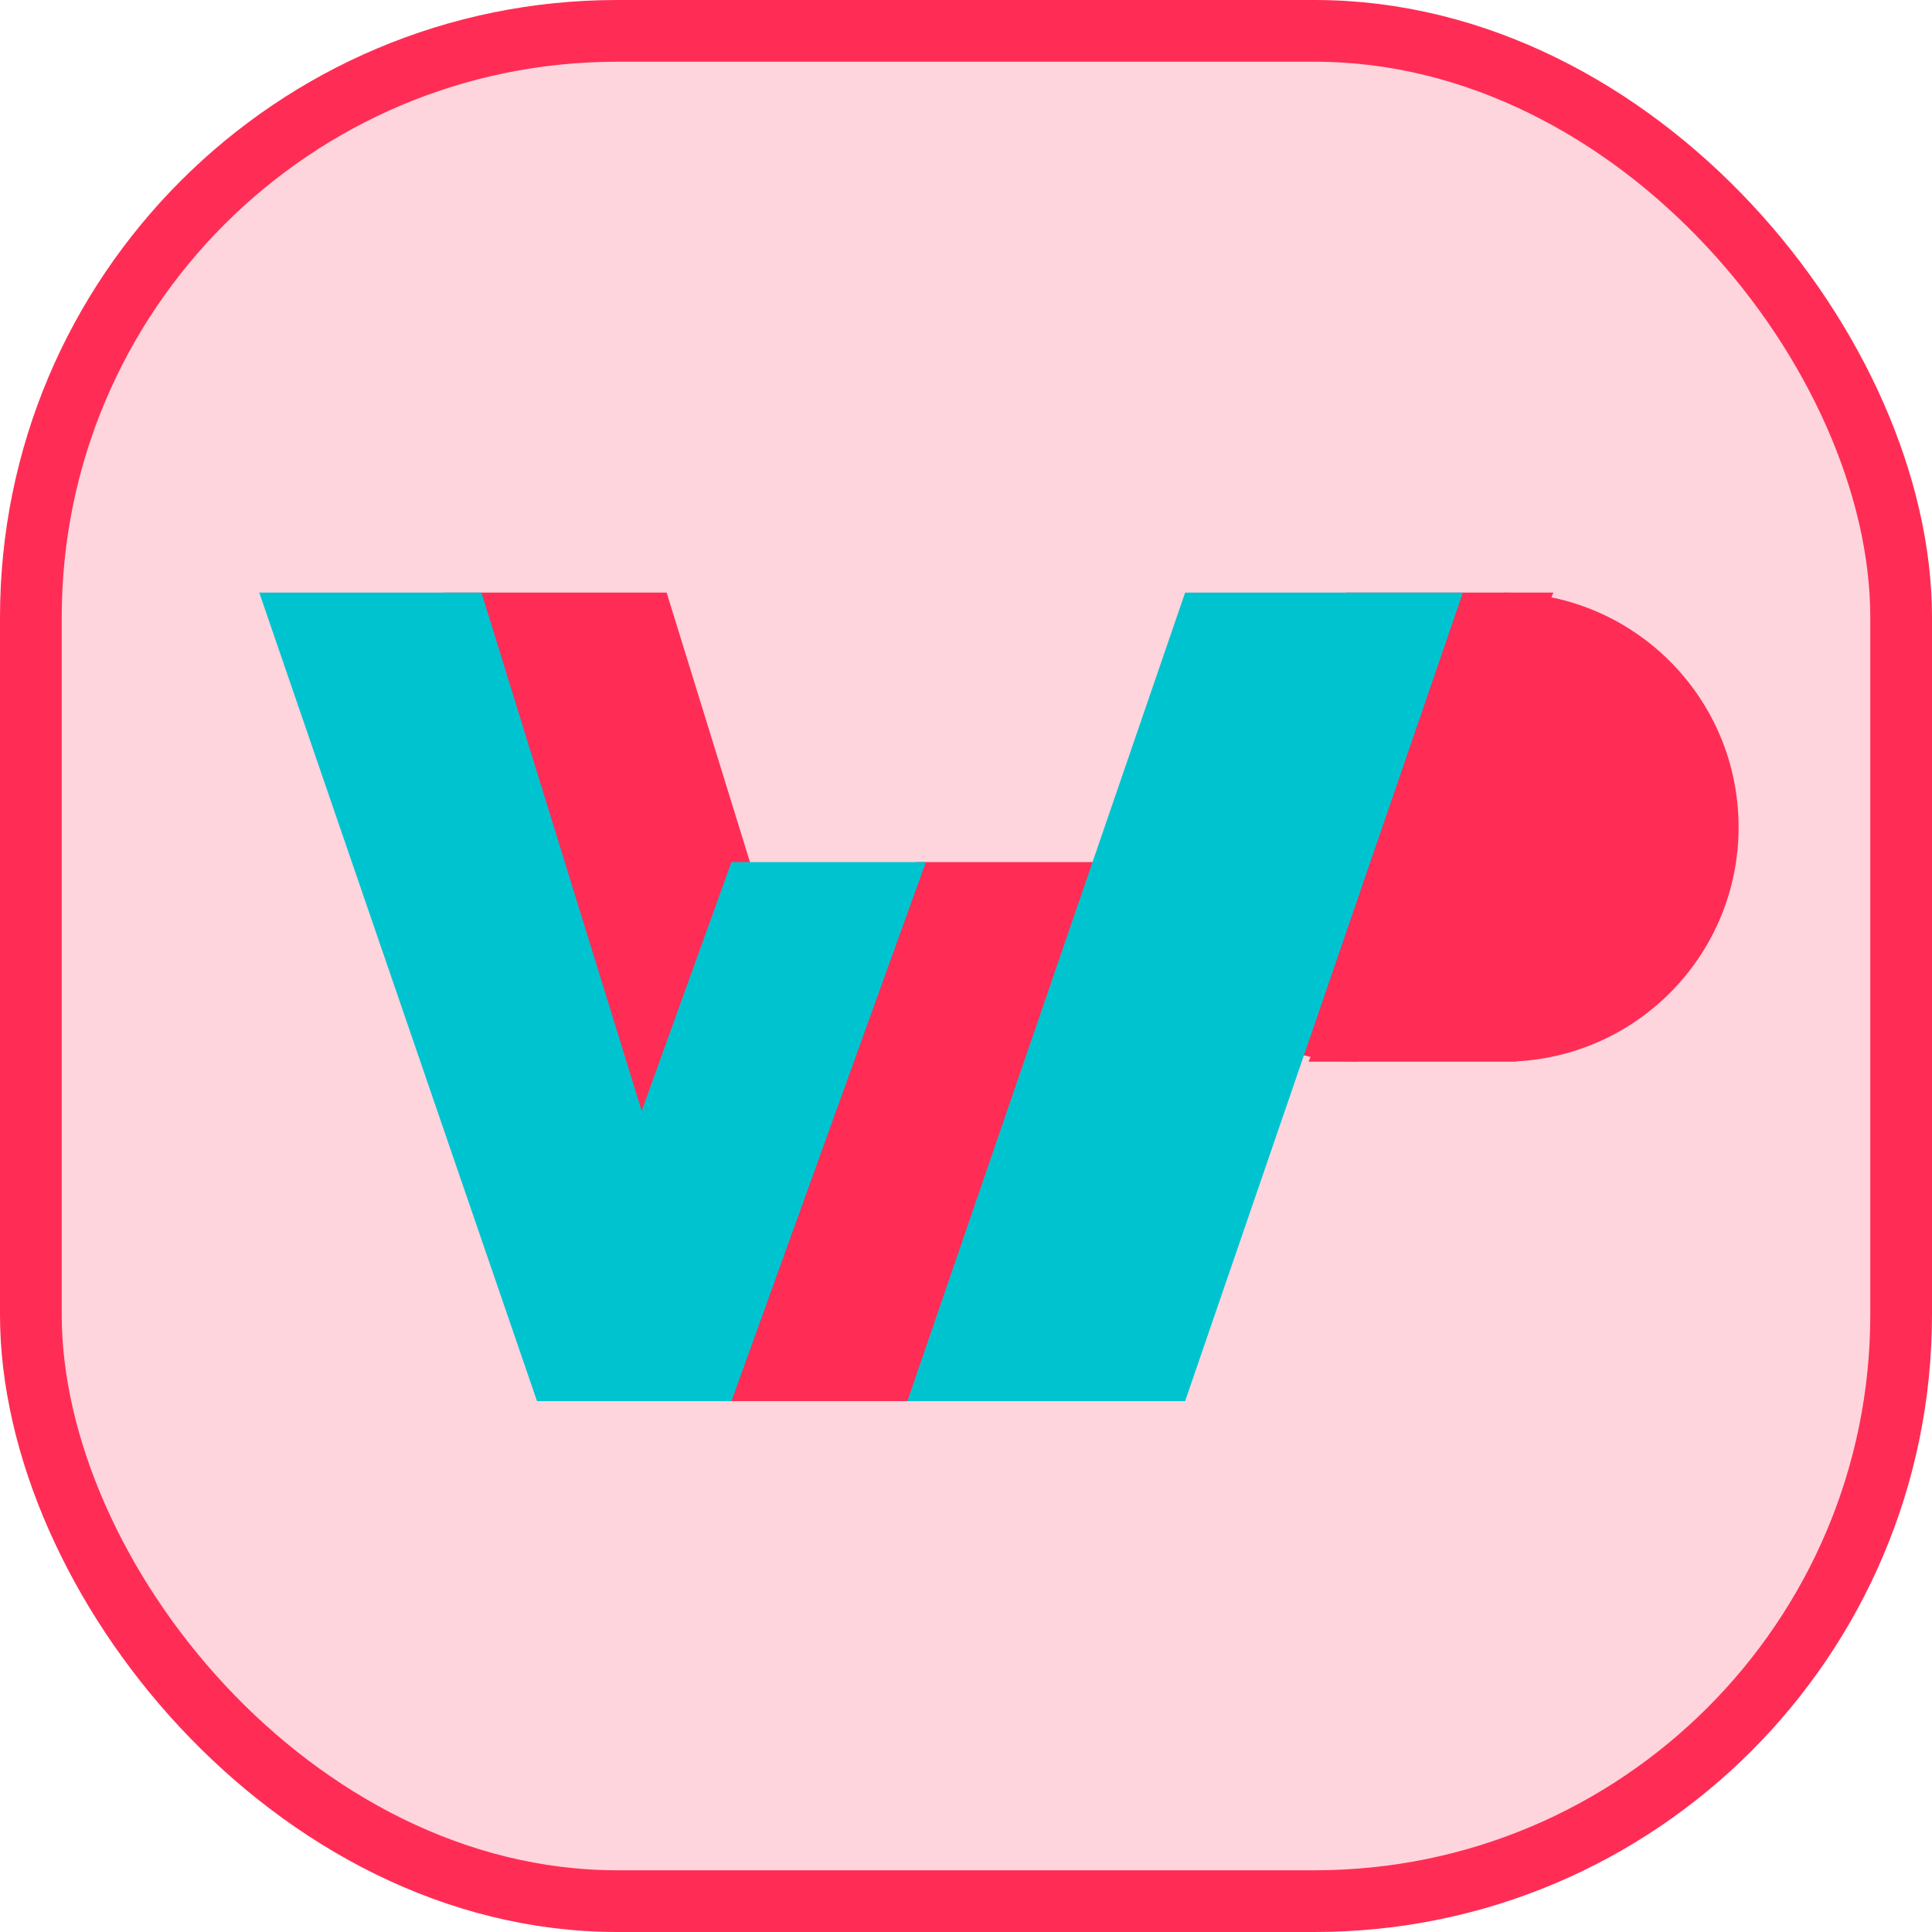
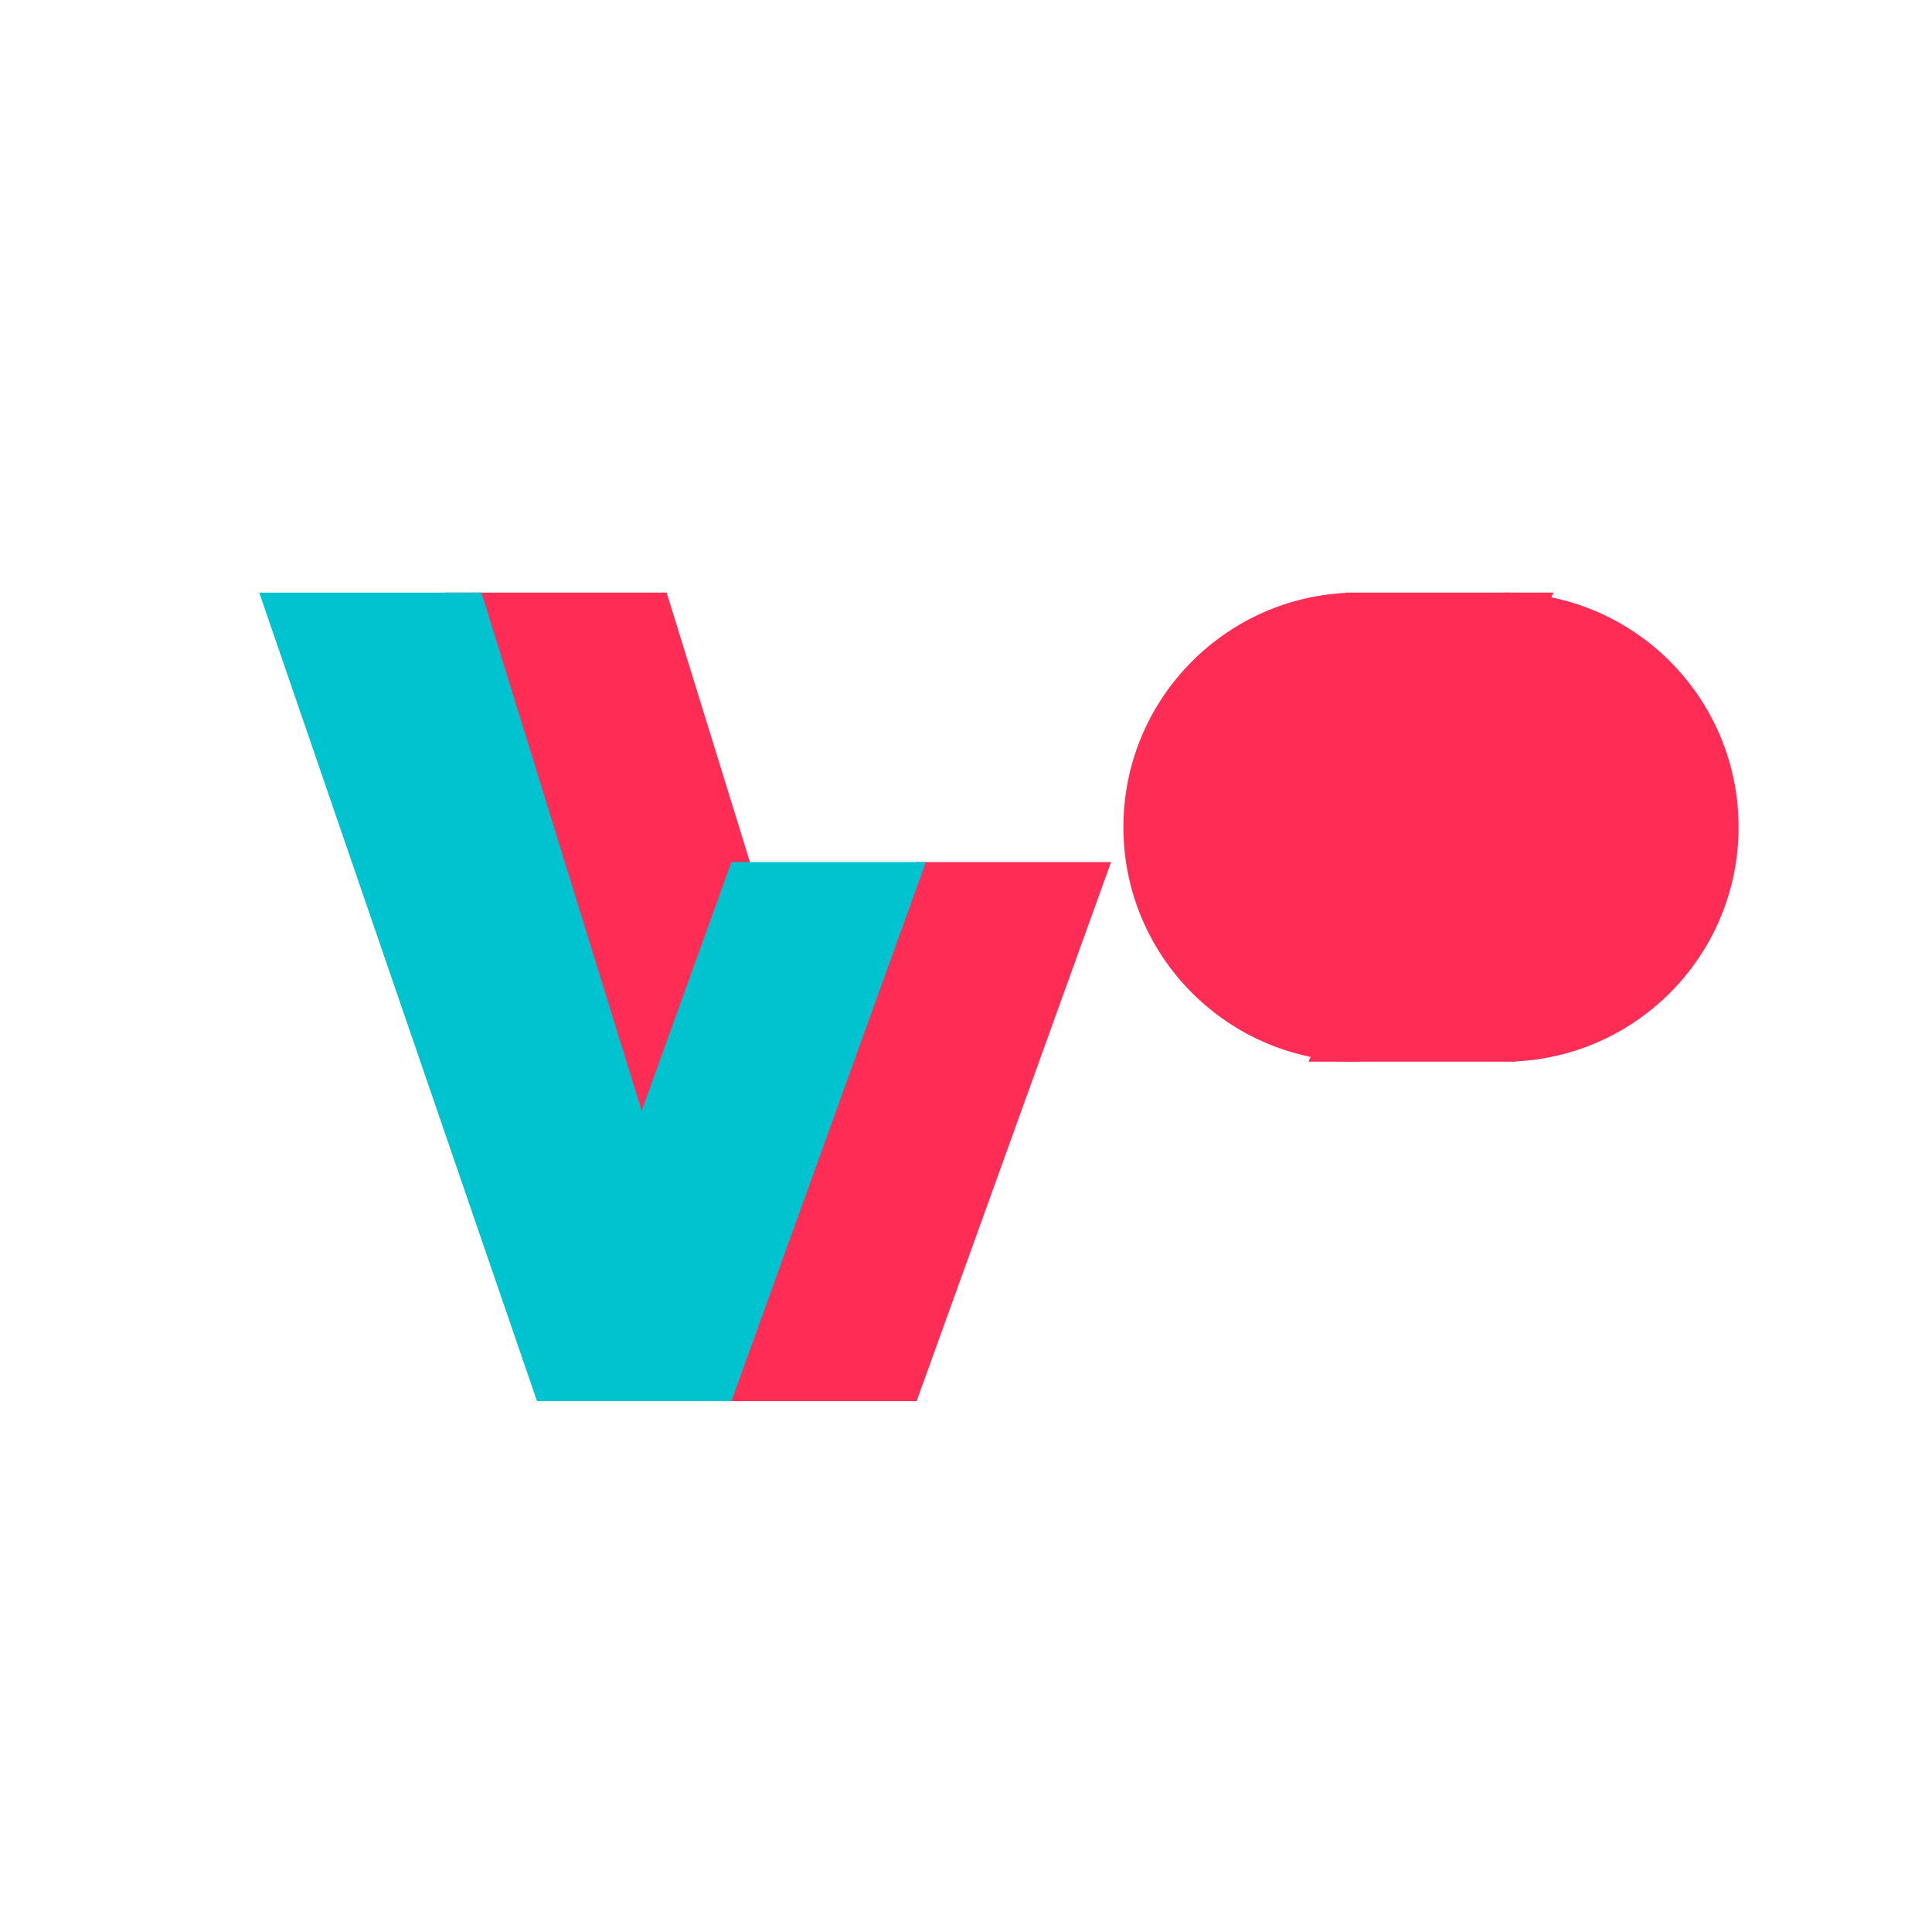
<svg xmlns="http://www.w3.org/2000/svg" width="313" height="313" viewBox="0 0 313 313" fill="none">
-   <rect x="5" y="5" width="303" height="303" rx="95" fill="#FF2D55" fill-opacity="0.2" />
-   <rect x="5" y="5" width="303" height="303" rx="95" stroke="#FF2D55" stroke-width="10" />
  <path d="M220 172C199.013 172 182 154.987 182 134C182 113.684 197.943 97.093 218 96.053V96H251.667L220 172Z" fill="#FF2D55" />
  <path d="M243.667 96C264.654 96 281.667 113.013 281.667 134C281.667 154.316 265.724 170.907 245.667 171.947V172H212L243.667 96Z" fill="#FF2D55" />
-   <path fill-rule="evenodd" clip-rule="evenodd" d="M108 96H72L117 227H148.5L180 139.667H148.5L133.962 179.974L108 96Z" fill="#FF2D55" />
+   <path fill-rule="evenodd" clip-rule="evenodd" d="M108 96H72L117 227H148.5L180 139.667H148.5L133.962 179.974L108 96" fill="#FF2D55" />
  <path fill-rule="evenodd" clip-rule="evenodd" d="M78 96H42L87 227H118.5L150 139.667H118.5L103.962 179.974L78 96Z" fill="#00C3D0" />
-   <path d="M237 96H192L147 227H192L237 96Z" fill="#00C3D0" />
</svg>